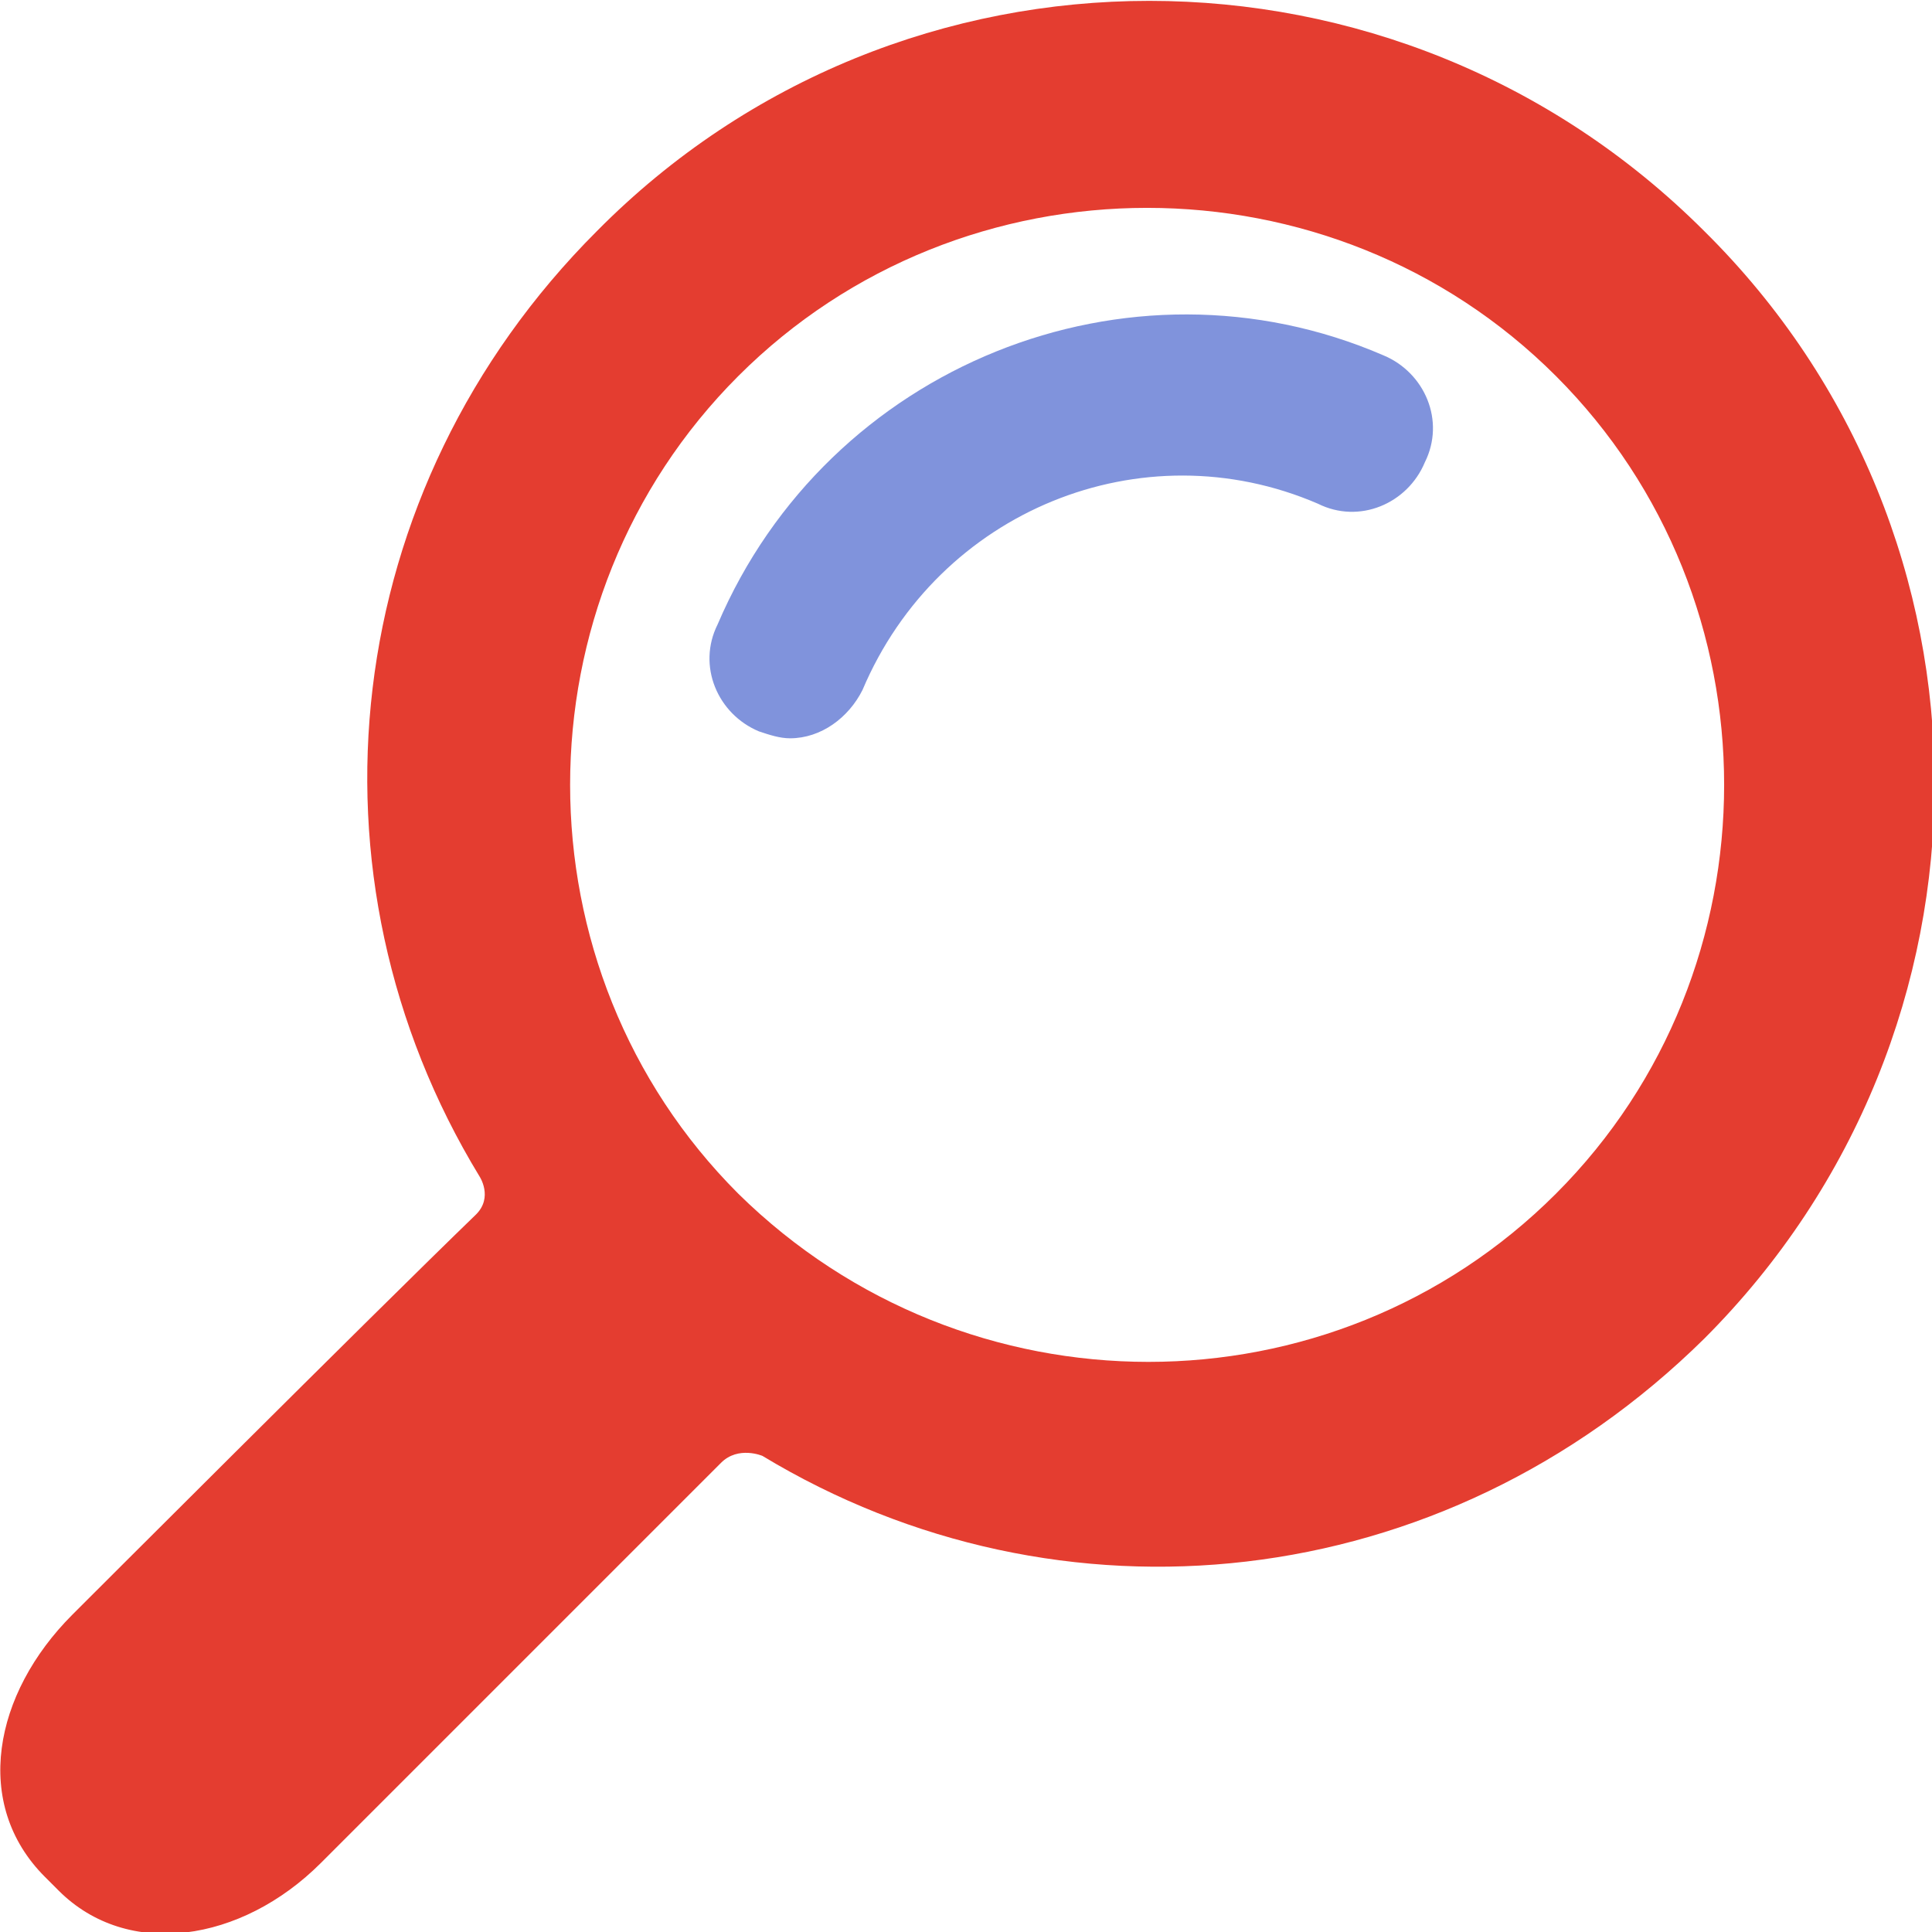
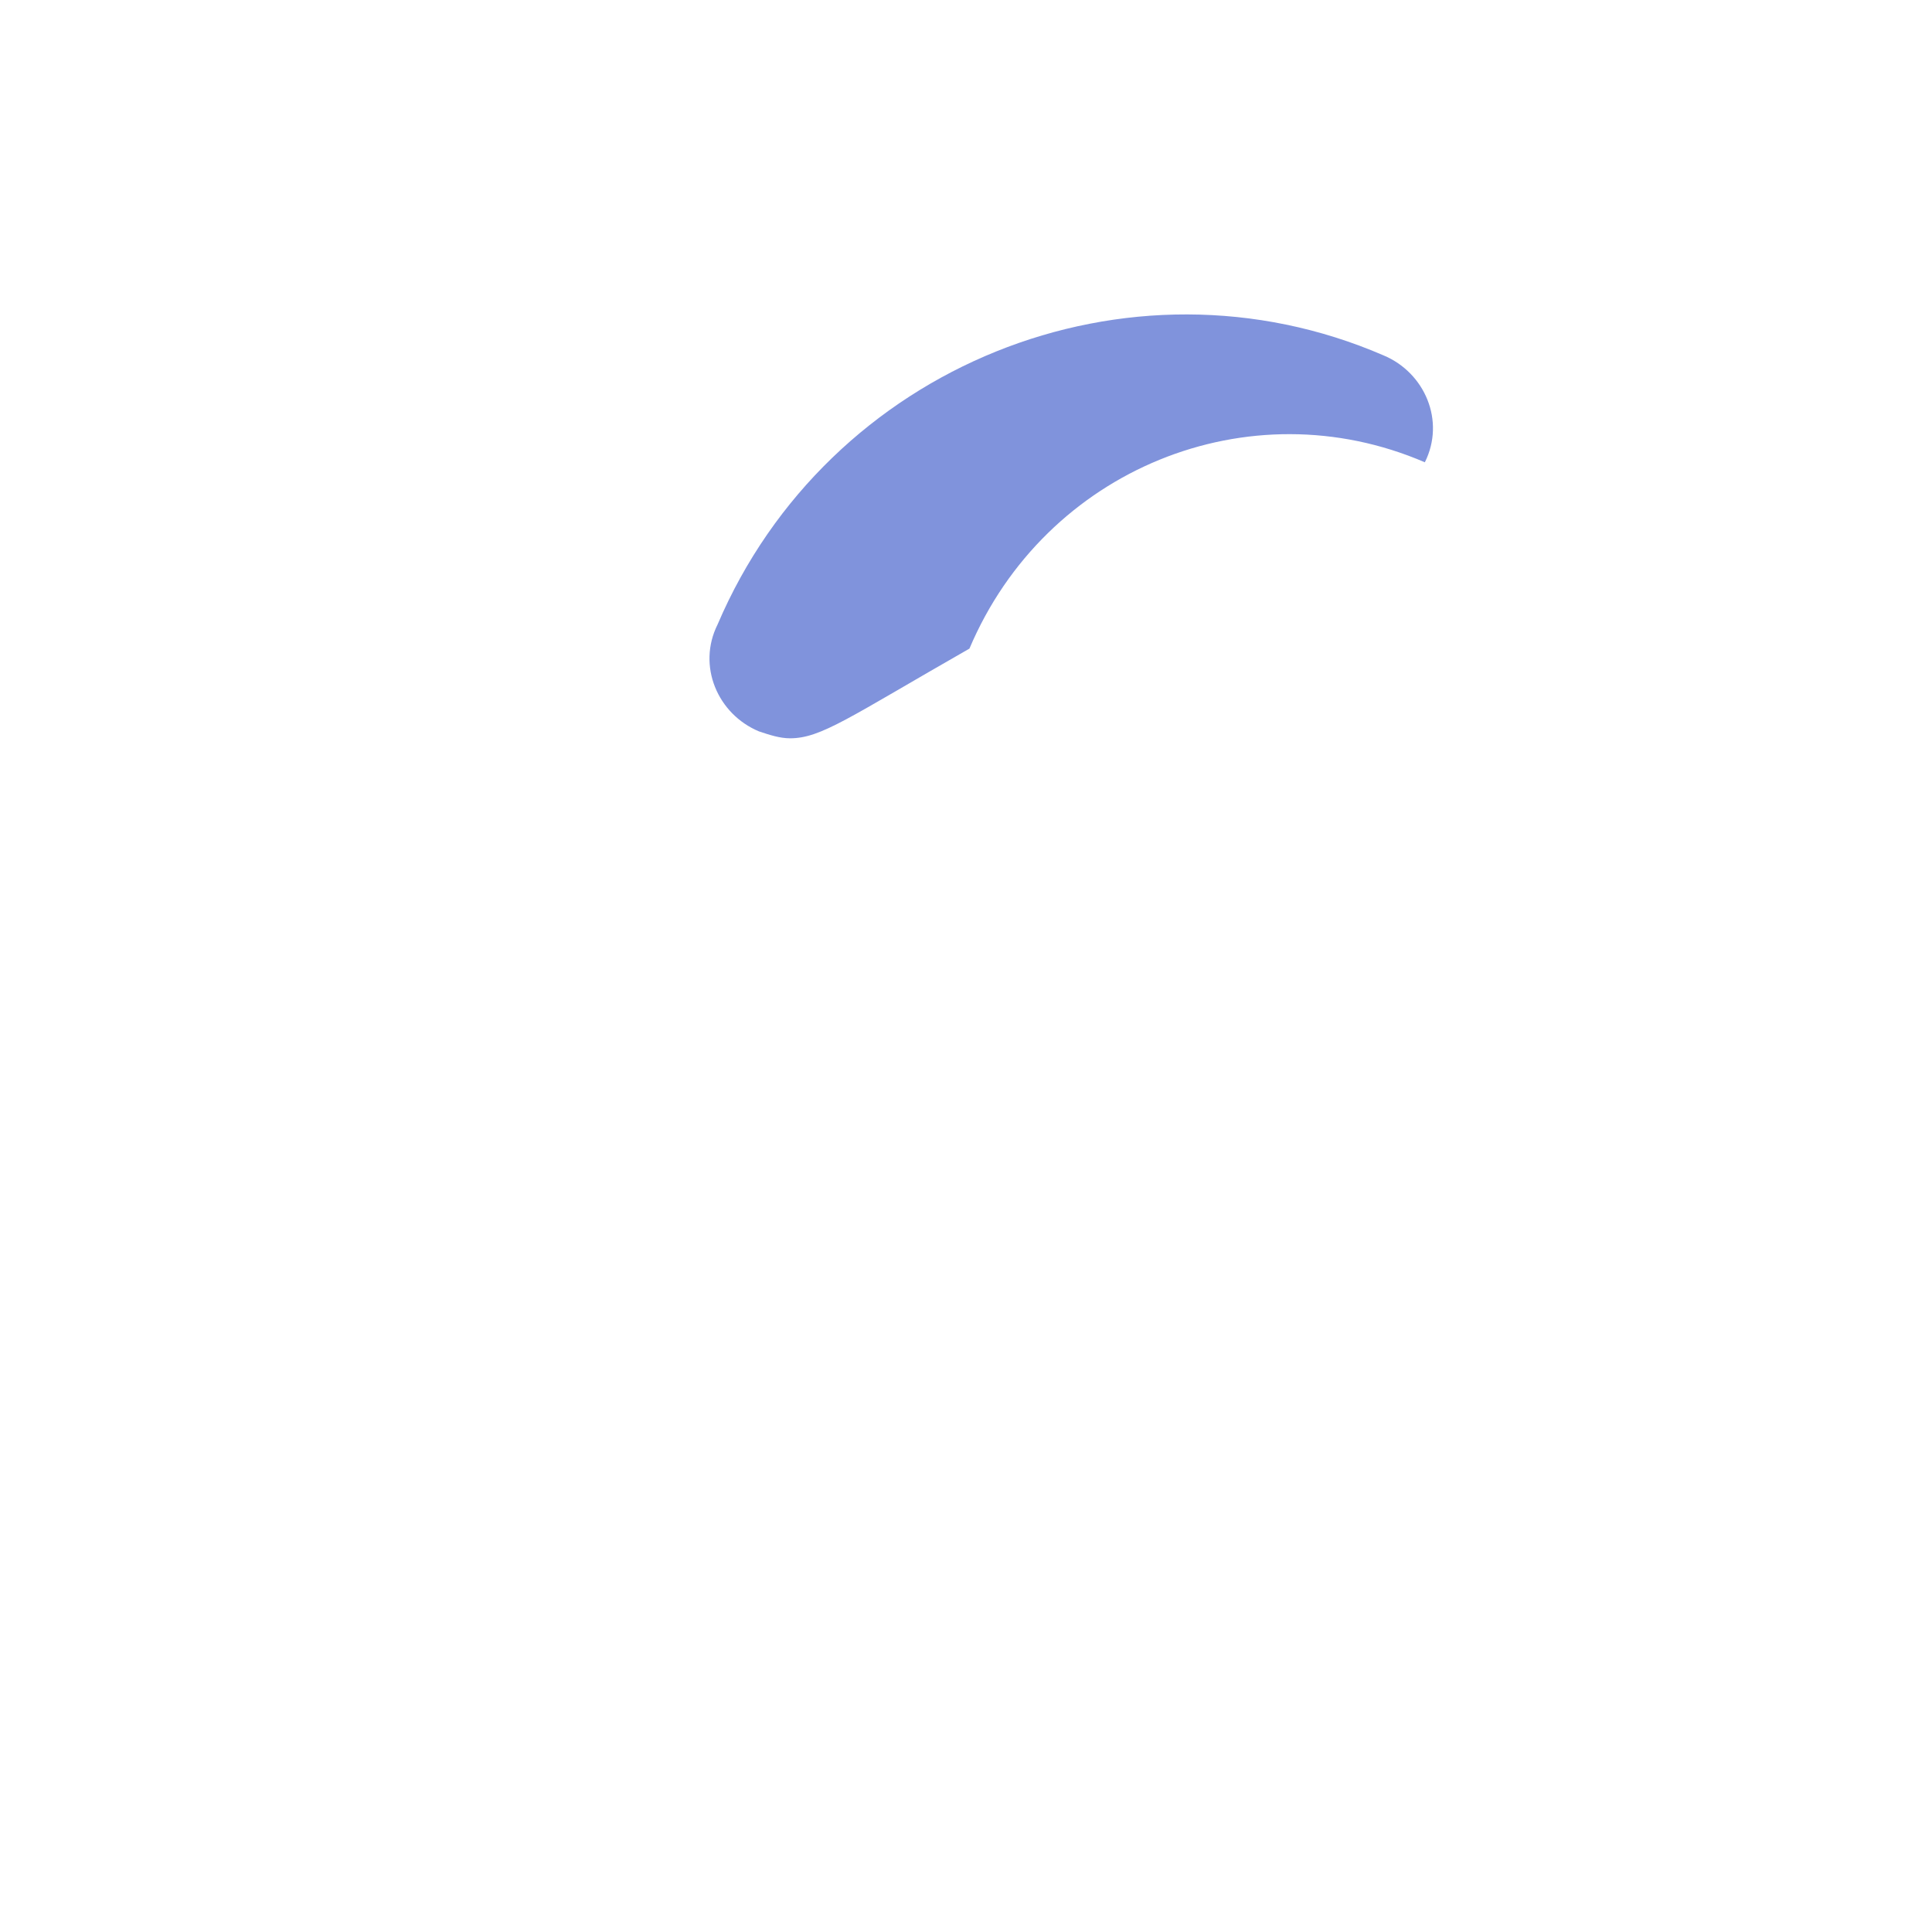
<svg xmlns="http://www.w3.org/2000/svg" version="1.1" id="Capa_1" x="0px" y="0px" viewBox="0 0 56 56" style="enable-background:new 0 0 56 56;" xml:space="preserve">
  <style type="text/css">
	.st0{fill:#E43D30;}
	.st1{fill:#8093DC;}
</style>
-   <path class="st0" d="M49.4,38.8c8.9-8.9,8.9-23.3,0-32.1c-8.9-8.9-23.3-8.9-32.1,0c-7.5,7.5-8.7,18.7-3.4,27.4c0,0,0.4,0.6-0.1,1.1  c-3,2.9-11.7,11.6-11.7,11.6c-2.3,2.3-2.9,5.5-0.8,7.6l0.4,0.4c2,2,5.3,1.5,7.6-0.8c0,0,8.7-8.7,11.6-11.6c0.5-0.5,1.2-0.2,1.2-0.2  C30.7,47.4,41.8,46.3,49.4,38.8z M21.4,34.6c-6.5-6.5-6.5-17.2,0-23.7s17.2-6.5,23.7,0s6.5,17.2,0,23.7S28,41.1,21.4,34.6z" />
-   <path class="st1" d="M22.9,21.4c-0.3,0-0.6-0.1-0.9-0.2c-1.2-0.5-1.8-1.9-1.2-3.1c3.2-7.5,11.9-11,19.3-7.8c1.2,0.5,1.8,1.9,1.2,3.1  c-0.5,1.2-1.9,1.8-3.1,1.2c-5.1-2.2-11,0.2-13.2,5.4C24.6,20.8,23.8,21.4,22.9,21.4z" />
+   <path class="st1" d="M22.9,21.4c-0.3,0-0.6-0.1-0.9-0.2c-1.2-0.5-1.8-1.9-1.2-3.1c3.2-7.5,11.9-11,19.3-7.8c1.2,0.5,1.8,1.9,1.2,3.1  c-5.1-2.2-11,0.2-13.2,5.4C24.6,20.8,23.8,21.4,22.9,21.4z" />
</svg>